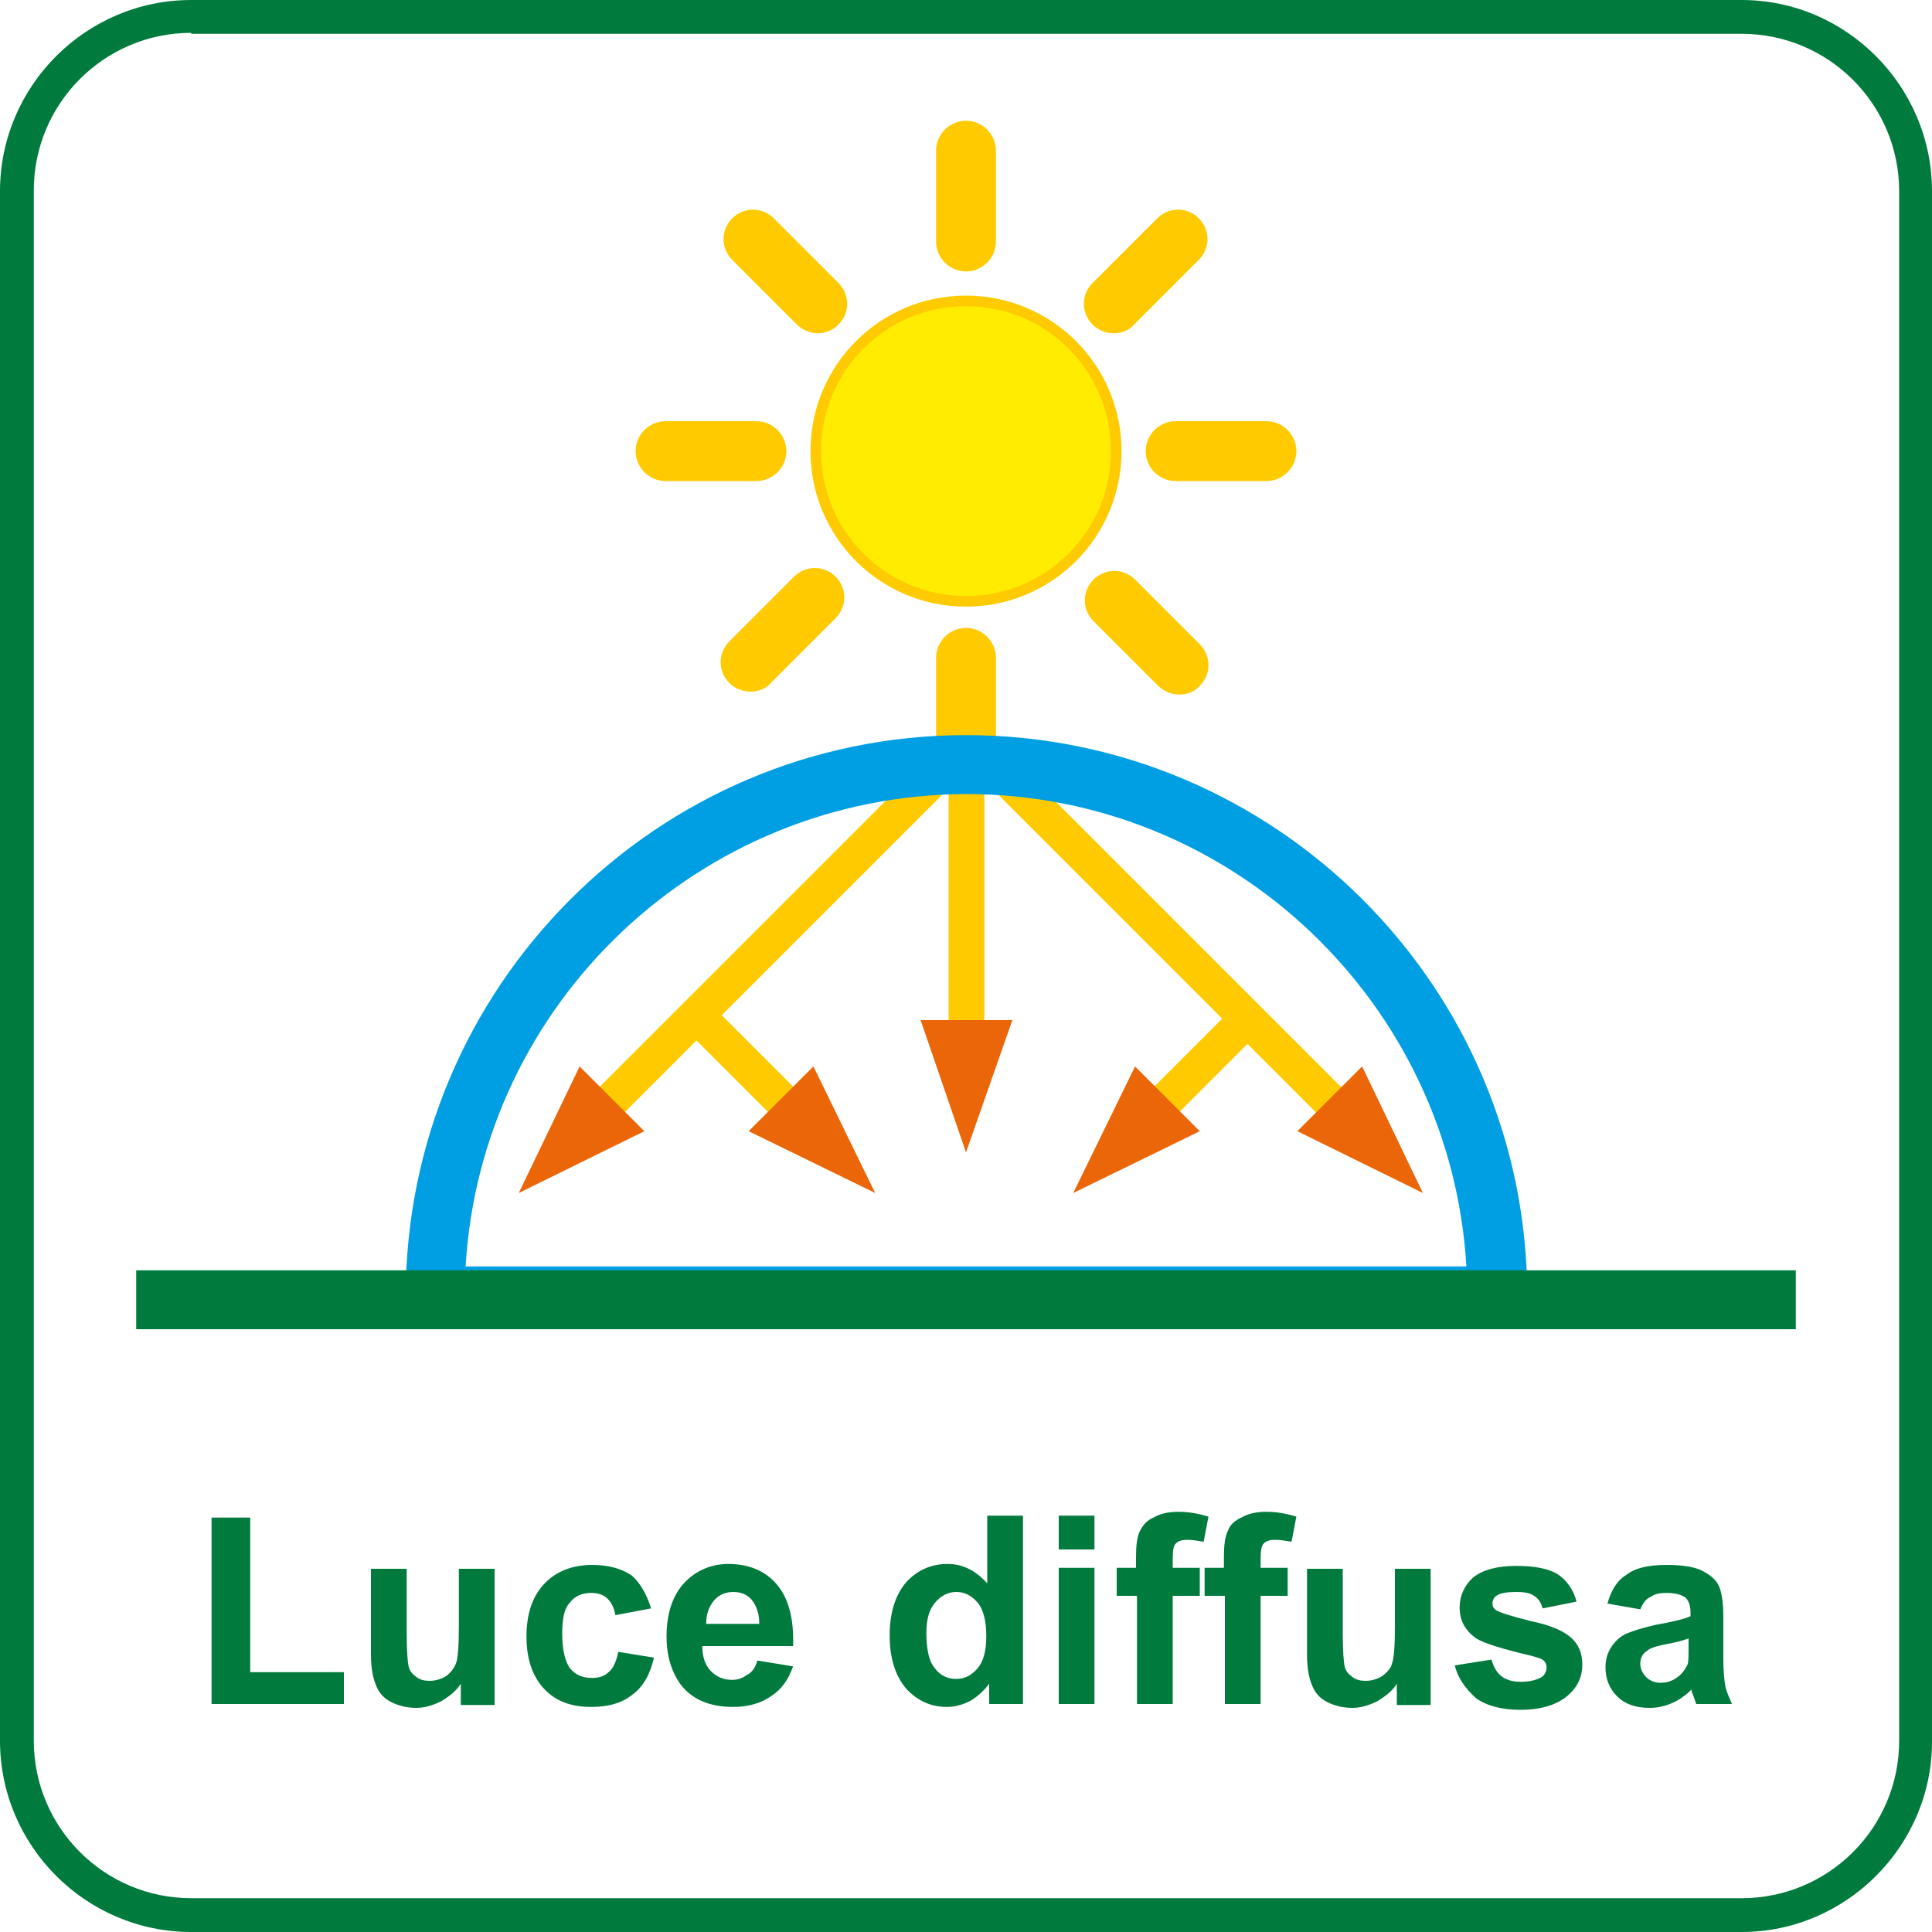
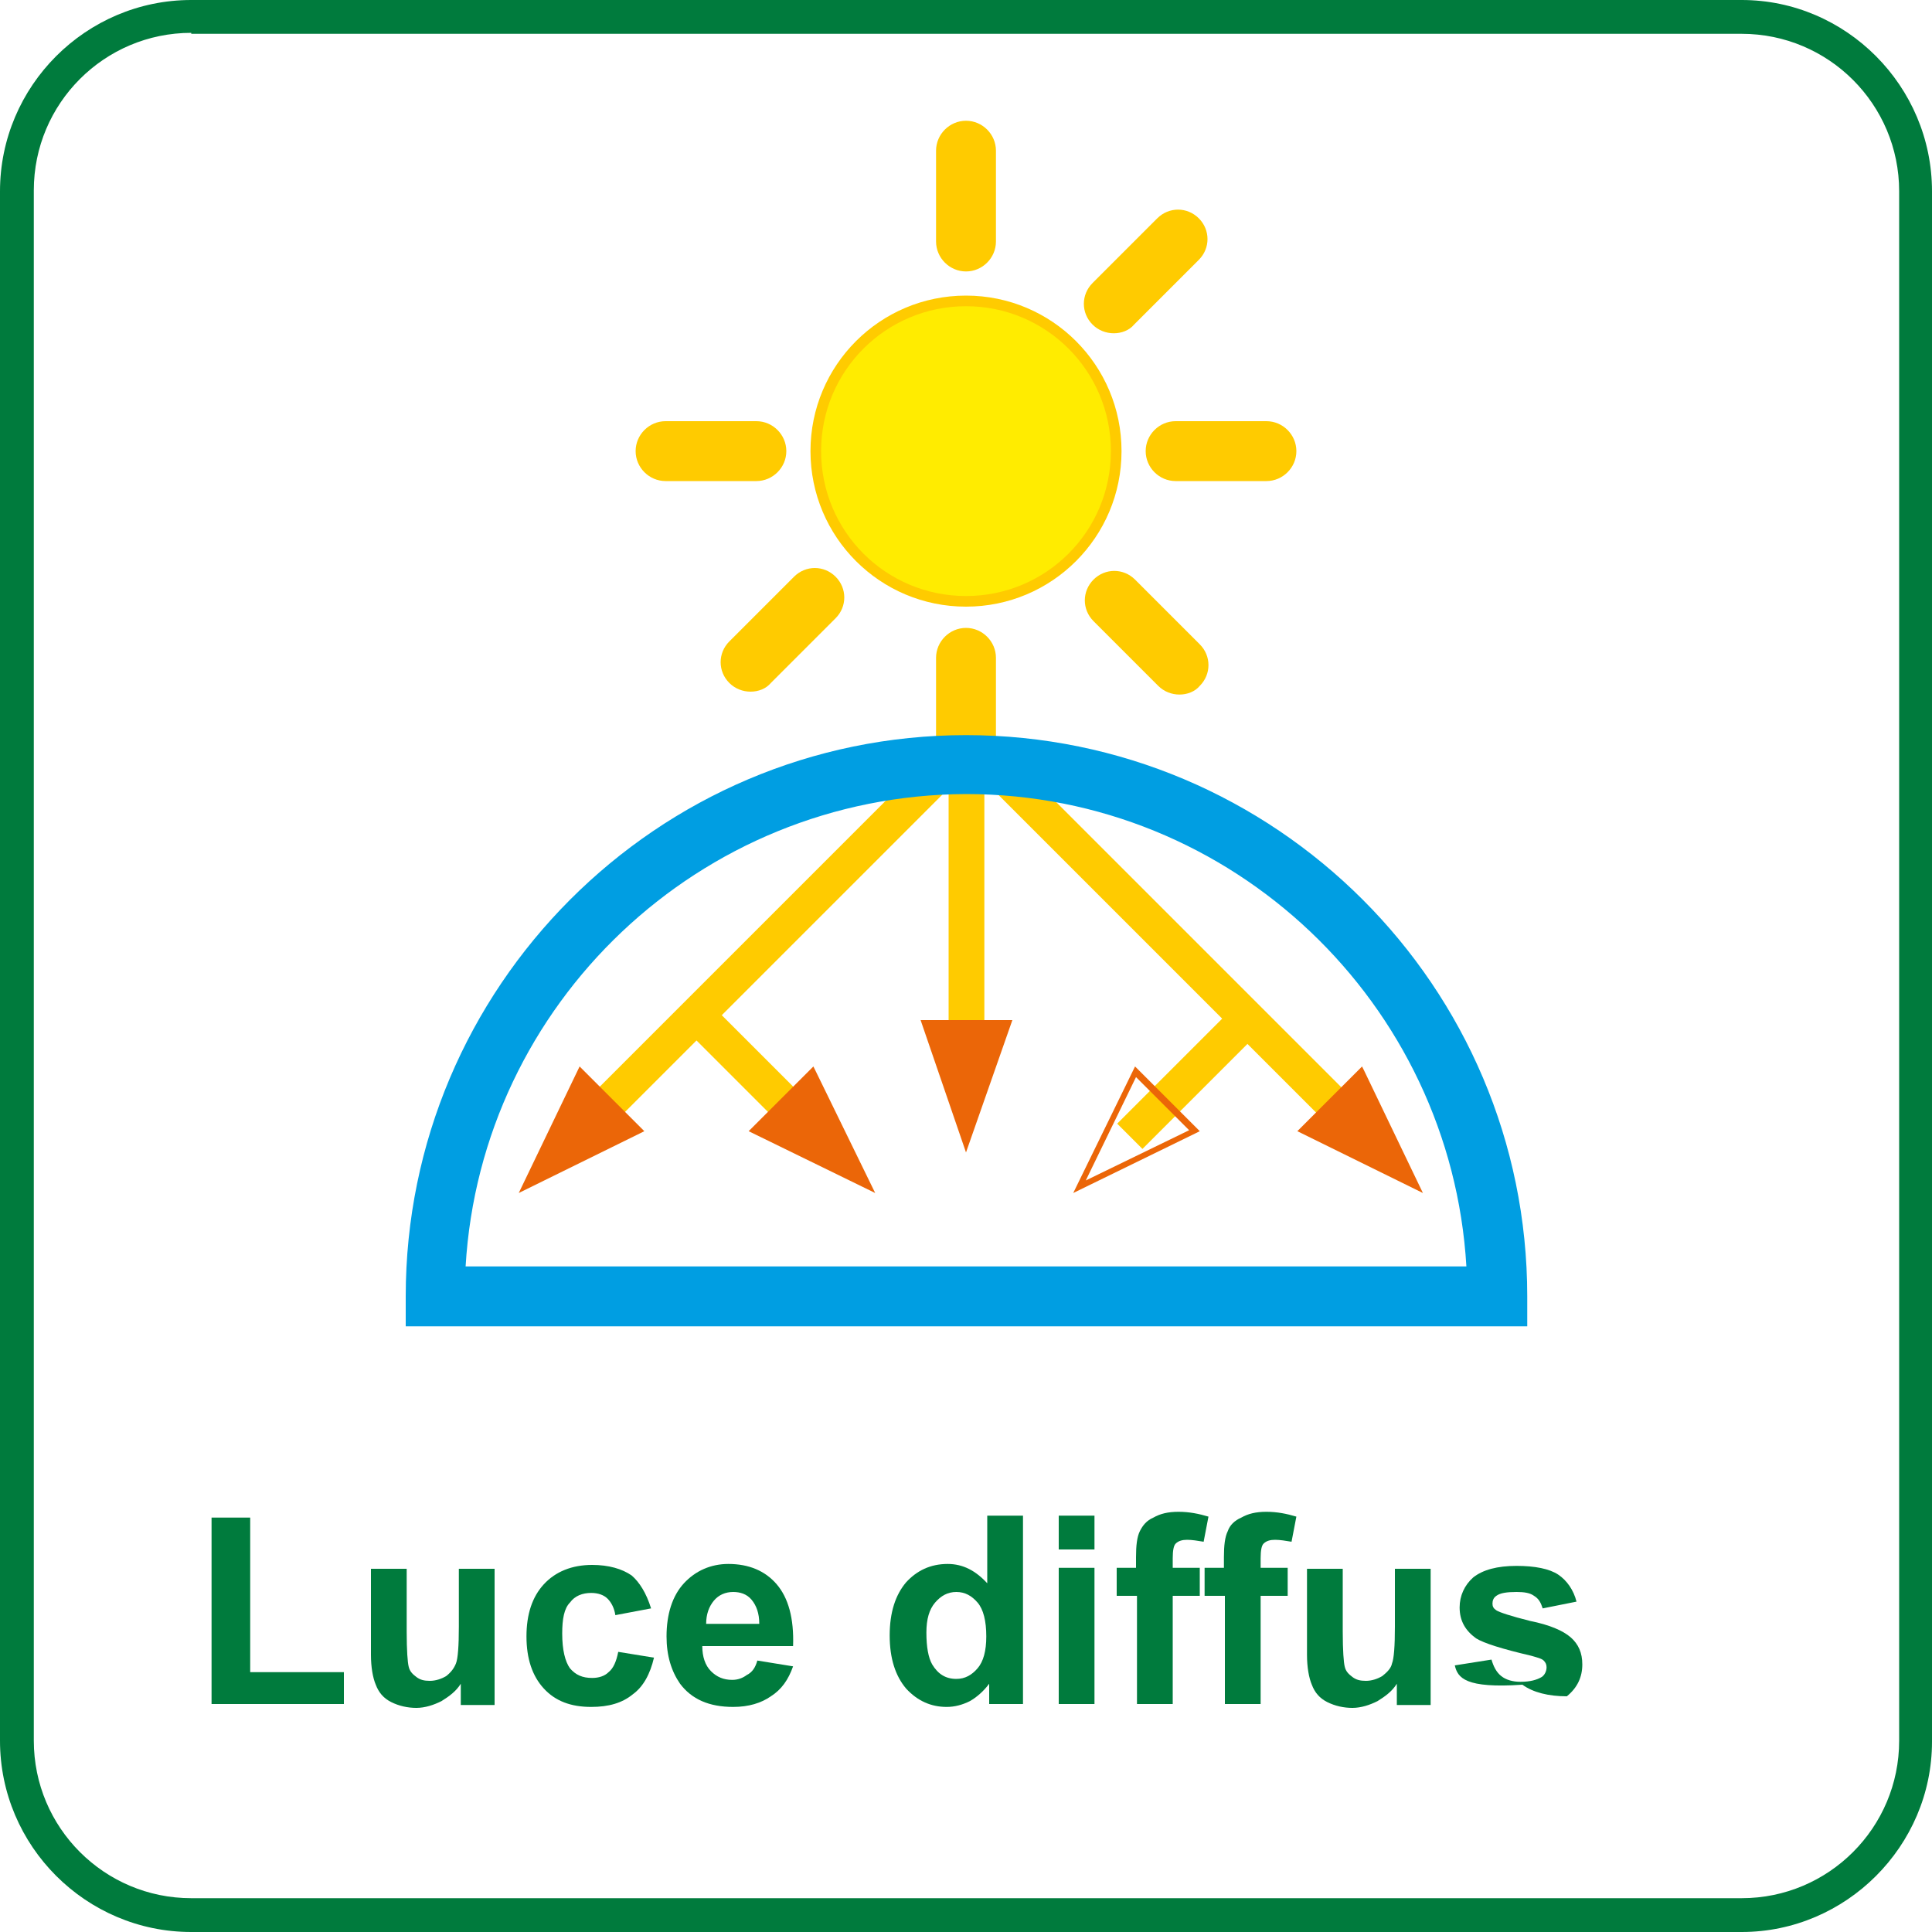
<svg xmlns="http://www.w3.org/2000/svg" version="1.1" id="Livello_1" x="0px" y="0px" viewBox="0 0 200 200" style="enable-background:new 0 0 200 200;" xml:space="preserve">
  <style type="text/css"> .st0{fill:#007B3D;} .st1{fill:#FFFFFF;} .st2{fill:#FFCB00;} .st3{fill-rule:evenodd;clip-rule:evenodd;fill:#EB6608;} .st4{fill:#EB6608;} .st5{fill-rule:evenodd;clip-rule:evenodd;fill:#FFEC00;} .st6{fill:#009EE2;} .st7{fill-rule:evenodd;clip-rule:evenodd;fill:#007B3D;} .st8{fill-rule:evenodd;clip-rule:evenodd;fill:#FFFFFF;} .st9{fill-rule:evenodd;clip-rule:evenodd;fill:#004824;} .st10{fill-rule:evenodd;clip-rule:evenodd;fill:#E20613;} .st11{clip-path:url(#SVGID_2_);} .st12{fill-rule:evenodd;clip-rule:evenodd;fill:#C2CC00;} .st13{fill-rule:evenodd;clip-rule:evenodd;fill:#F3ABCC;} .st14{fill:#00B7ED;} .st15{fill:#E20613;} .st16{clip-path:url(#SVGID_4_);} .st17{fill-rule:evenodd;clip-rule:evenodd;fill:#D9D9D9;} .st18{fill:#003D7C;} </style>
  <g>
    <g>
      <path class="st0" d="M180.3,200H19.8C8.9,200,0,191.1,0,180.2V19.8C0,8.9,8.9,0,19.8,0h160.5C191.1,0,200,8.9,200,19.8v160.5 C200,191.1,191.1,200,180.3,200z M19.8,3.4c-9,0-16.3,7.3-16.3,16.3v160.5c0,9,7.3,16.3,16.3,16.3h160.5c9,0,16.3-7.3,16.3-16.3 V19.8c0-9-7.3-16.3-16.3-16.3H19.8z" />
    </g>
    <g>
      <rect x="51.9" y="97.3" transform="matrix(0.707 -0.707 0.707 0.707 -47.233 84.231)" class="st2" width="52.3" height="3.7" />
    </g>
    <g>
      <polygon class="st3" points="60.1,111 54.3,122.9 66.2,117.1 " />
    </g>
    <g>
      <path class="st4" d="M53.7,123.5l6.3-13.1l6.7,6.7l-0.4,0.2L53.7,123.5z M60.2,111.5L55,122.2l10.7-5.2L60.2,111.5z" />
    </g>
    <g>
      <rect x="120.8" y="72.5" transform="matrix(0.707 -0.707 0.707 0.707 -34.032 115.711)" class="st2" width="3.7" height="52.8" />
    </g>
    <g>
      <polygon class="st3" points="140.8,111 146.6,122.9 134.7,117.1 " />
    </g>
    <g>
      <path class="st4" d="M147.3,123.5l-13-6.4l6.7-6.7l0.2,0.4L147.3,123.5z M135.2,117l10.7,5.2l-5.2-10.7L135.2,117z" />
    </g>
    <g>
      <rect x="98.2" y="71.1" class="st2" width="3.7" height="40.7" />
    </g>
    <g>
      <polygon class="st3" points="95.7,105.9 100,118.4 104.3,105.9 " />
    </g>
    <g>
      <path class="st4" d="M100,119.3l-4.7-13.7h9.5L100,119.3z M96.1,106.2l3.9,11.3l3.9-11.3H96.1z" />
    </g>
    <g>
      <polygon class="st7" points="21.9,176.4 21.9,157.1 25.9,157.1 25.9,173.1 35.6,173.1 35.6,176.4 " />
    </g>
    <g>
      <path class="st7" d="M47.7,176.4v-2.1c-0.5,0.8-1.2,1.3-2,1.8c-0.8,0.4-1.7,0.7-2.6,0.7c-0.9,0-1.8-0.2-2.6-0.6 c-0.8-0.4-1.3-1-1.6-1.8c-0.3-0.7-0.5-1.8-0.5-3.1v-8.9h3.7v6.5c0,2,0.1,3.2,0.2,3.6c0.1,0.5,0.4,0.8,0.8,1.1 c0.4,0.3,0.8,0.4,1.4,0.4c0.6,0,1.2-0.2,1.7-0.5c0.5-0.4,0.8-0.8,1-1.3c0.2-0.5,0.3-1.8,0.3-3.8v-6h3.7v14.1H47.7z" />
    </g>
    <g>
      <path class="st7" d="M67.4,166.5l-3.7,0.7c-0.1-0.7-0.4-1.3-0.8-1.7c-0.4-0.4-1-0.6-1.7-0.6c-0.9,0-1.7,0.3-2.2,1 c-0.6,0.6-0.8,1.7-0.8,3.2c0,1.7,0.3,2.9,0.8,3.6c0.6,0.7,1.3,1,2.3,1c0.7,0,1.3-0.2,1.7-0.6c0.5-0.4,0.8-1.1,1-2.1l3.7,0.6 c-0.4,1.7-1.1,3-2.2,3.8c-1.1,0.9-2.5,1.3-4.3,1.3c-2.1,0-3.7-0.6-4.9-1.9c-1.2-1.3-1.8-3.1-1.8-5.4c0-2.3,0.6-4.1,1.8-5.4 c1.2-1.3,2.9-2,5-2c1.7,0,3.1,0.4,4.1,1.1C66.2,163.8,66.9,164.9,67.4,166.5" />
    </g>
    <g>
      <path class="st7" d="M78.4,171.9l3.7,0.6c-0.5,1.4-1.2,2.4-2.3,3.1c-1,0.7-2.3,1.1-3.9,1.1c-2.5,0-4.3-0.8-5.5-2.4 c-0.9-1.3-1.4-2.9-1.4-4.9c0-2.3,0.6-4.2,1.8-5.5c1.2-1.3,2.8-2,4.6-2c2.1,0,3.8,0.7,5,2.1c1.2,1.4,1.8,3.5,1.7,6.4h-9.4 c0,1.1,0.3,2,0.9,2.6c0.6,0.6,1.3,0.9,2.2,0.9c0.6,0,1.1-0.2,1.5-0.5C77.9,173.1,78.2,172.6,78.4,171.9 M78.6,168.1 c0-1.1-0.3-1.9-0.8-2.5c-0.5-0.6-1.2-0.8-1.9-0.8c-0.8,0-1.5,0.3-2,0.9c-0.5,0.6-0.8,1.4-0.8,2.4H78.6z" />
    </g>
    <g>
      <path class="st7" d="M105.9,176.4h-3.5v-2.1c-0.6,0.8-1.3,1.4-2,1.8c-0.8,0.4-1.6,0.6-2.4,0.6c-1.6,0-3-0.6-4.2-1.9 c-1.1-1.3-1.7-3.1-1.7-5.5c0-2.4,0.6-4.2,1.7-5.5c1.1-1.2,2.5-1.9,4.3-1.9c1.6,0,2.9,0.7,4.1,2v-7h3.7V176.4z M95.9,169 c0,1.5,0.2,2.6,0.6,3.3c0.6,1,1.4,1.5,2.5,1.5c0.9,0,1.6-0.4,2.2-1.1c0.6-0.7,0.9-1.8,0.9-3.3c0-1.6-0.3-2.8-0.9-3.5 c-0.6-0.7-1.3-1.1-2.2-1.1c-0.9,0-1.6,0.4-2.2,1.1C96.2,166.6,95.9,167.6,95.9,169" />
    </g>
    <g>
      <path class="st7" d="M109.6,156.9h3.7v3.5h-3.7V156.9z M109.6,162.3h3.7v14.1h-3.7V162.3z" />
    </g>
    <g>
      <path class="st7" d="M115.5,162.3h2.1v-1.1c0-1.2,0.1-2.1,0.4-2.7c0.3-0.6,0.7-1.1,1.4-1.4c0.7-0.4,1.5-0.6,2.6-0.6 c1.1,0,2.1,0.2,3.1,0.5l-0.5,2.6c-0.6-0.1-1.2-0.2-1.7-0.2c-0.5,0-0.9,0.1-1.2,0.4c-0.2,0.2-0.3,0.7-0.3,1.5v1h2.8v2.9h-2.8v11.2 h-3.7v-11.2h-2.1V162.3z" />
    </g>
    <g>
      <path class="st7" d="M124.6,162.3h2.1v-1.1c0-1.2,0.1-2.1,0.4-2.7c0.2-0.6,0.7-1.1,1.4-1.4c0.7-0.4,1.5-0.6,2.6-0.6 c1.1,0,2.1,0.2,3.1,0.5l-0.5,2.6c-0.6-0.1-1.2-0.2-1.7-0.2c-0.5,0-0.9,0.1-1.2,0.4c-0.2,0.2-0.3,0.7-0.3,1.5v1h2.8v2.9h-2.8v11.2 h-3.7v-11.2h-2.1V162.3z" />
    </g>
    <g>
      <path class="st7" d="M144.6,176.4v-2.1c-0.5,0.8-1.2,1.3-2,1.8c-0.8,0.4-1.7,0.7-2.6,0.7c-0.9,0-1.8-0.2-2.6-0.6 c-0.8-0.4-1.3-1-1.6-1.8c-0.3-0.7-0.5-1.8-0.5-3.1v-8.9h3.7v6.5c0,2,0.1,3.2,0.2,3.6c0.1,0.5,0.4,0.8,0.8,1.1 c0.4,0.3,0.8,0.4,1.4,0.4c0.6,0,1.2-0.2,1.7-0.5c0.5-0.4,0.9-0.8,1-1.3c0.2-0.5,0.3-1.8,0.3-3.8v-6h3.7v14.1H144.6z" />
    </g>
    <g>
-       <path class="st7" d="M150.6,172.4l3.8-0.6c0.2,0.7,0.5,1.3,1,1.7c0.5,0.4,1.2,0.6,2,0.6c1,0,1.7-0.2,2.2-0.5 c0.3-0.2,0.5-0.6,0.5-1c0-0.3-0.1-0.5-0.3-0.7c-0.2-0.2-0.6-0.3-1.3-0.5c-3-0.7-4.9-1.3-5.7-1.8c-1.1-0.8-1.7-1.8-1.7-3.2 c0-1.2,0.5-2.3,1.4-3.1c1-0.8,2.5-1.2,4.5-1.2c1.9,0,3.4,0.3,4.3,0.9c0.9,0.6,1.6,1.6,1.9,2.8l-3.5,0.7c-0.2-0.6-0.4-1-0.9-1.3 c-0.4-0.3-1-0.4-1.8-0.4c-1,0-1.7,0.1-2.1,0.4c-0.3,0.2-0.4,0.5-0.4,0.8c0,0.3,0.1,0.5,0.4,0.7c0.3,0.2,1.5,0.6,3.5,1.1 c2,0.4,3.4,1,4.2,1.7c0.8,0.7,1.2,1.6,1.2,2.8c0,1.3-0.5,2.4-1.6,3.3c-1.1,0.9-2.7,1.4-4.8,1.4c-1.9,0-3.5-0.4-4.6-1.2 C151.7,174.8,150.9,173.7,150.6,172.4" />
+       <path class="st7" d="M150.6,172.4l3.8-0.6c0.2,0.7,0.5,1.3,1,1.7c0.5,0.4,1.2,0.6,2,0.6c1,0,1.7-0.2,2.2-0.5 c0.3-0.2,0.5-0.6,0.5-1c0-0.3-0.1-0.5-0.3-0.7c-0.2-0.2-0.6-0.3-1.3-0.5c-3-0.7-4.9-1.3-5.7-1.8c-1.1-0.8-1.7-1.8-1.7-3.2 c0-1.2,0.5-2.3,1.4-3.1c1-0.8,2.5-1.2,4.5-1.2c1.9,0,3.4,0.3,4.3,0.9c0.9,0.6,1.6,1.6,1.9,2.8l-3.5,0.7c-0.2-0.6-0.4-1-0.9-1.3 c-0.4-0.3-1-0.4-1.8-0.4c-1,0-1.7,0.1-2.1,0.4c-0.3,0.2-0.4,0.5-0.4,0.8c0,0.3,0.1,0.5,0.4,0.7c0.3,0.2,1.5,0.6,3.5,1.1 c2,0.4,3.4,1,4.2,1.7c0.8,0.7,1.2,1.6,1.2,2.8c0,1.3-0.5,2.4-1.6,3.3c-1.9,0-3.5-0.4-4.6-1.2 C151.7,174.8,150.9,173.7,150.6,172.4" />
    </g>
    <g>
-       <path class="st7" d="M169.8,166.6l-3.4-0.6c0.4-1.4,1-2.4,2-3c0.9-0.7,2.3-1,4.1-1c1.7,0,2.9,0.2,3.7,0.6c0.8,0.4,1.4,0.9,1.7,1.5 c0.3,0.6,0.5,1.7,0.5,3.3l0,4.4c0,1.2,0.1,2.2,0.2,2.7c0.1,0.6,0.4,1.2,0.7,1.9h-3.7c-0.1-0.2-0.2-0.6-0.4-1.1 c-0.1-0.2-0.1-0.4-0.1-0.4c-0.6,0.6-1.3,1.1-2,1.4c-0.7,0.3-1.5,0.5-2.3,0.5c-1.5,0-2.6-0.4-3.4-1.2c-0.8-0.8-1.2-1.8-1.2-3 c0-0.8,0.2-1.5,0.6-2.1c0.4-0.6,0.9-1.1,1.6-1.4c0.7-0.3,1.7-0.6,3-0.9c1.7-0.3,3-0.6,3.6-0.9v-0.4c0-0.7-0.2-1.2-0.5-1.5 c-0.4-0.3-1-0.5-2-0.5c-0.7,0-1.2,0.1-1.6,0.4C170.4,165.5,170.1,165.9,169.8,166.6 M174.8,169.6c-0.5,0.2-1.2,0.4-2.3,0.6 c-1,0.2-1.7,0.4-2,0.7c-0.5,0.3-0.7,0.8-0.7,1.3c0,0.5,0.2,1,0.6,1.4c0.4,0.4,0.9,0.6,1.5,0.6c0.7,0,1.3-0.2,1.9-0.7 c0.4-0.3,0.7-0.8,0.9-1.2c0.1-0.3,0.1-0.9,0.1-1.8V169.6z" />
-     </g>
+       </g>
    <g>
      <rect x="76.6" y="102.5" transform="matrix(0.707 -0.707 0.707 0.707 -55.799 88.119)" class="st2" width="3.7" height="17.7" />
    </g>
    <g>
      <polygon class="st3" points="84.1,111 89.9,122.9 78,117.1 " />
    </g>
    <g>
      <path class="st4" d="M90.6,123.5l-13.1-6.4l6.7-6.7l0.2,0.4L90.6,123.5z M78.5,117l10.7,5.2L84,111.5L78.5,117z" />
    </g>
    <g>
      <rect x="114.4" y="109.5" transform="matrix(0.707 -0.707 0.707 0.707 -42.647 119.784)" class="st2" width="17.7" height="3.7" />
    </g>
    <g>
-       <polygon class="st3" points="117.6,111 111.8,122.9 123.7,117.1 " />
-     </g>
+       </g>
    <g>
      <path class="st4" d="M111.1,123.5l6.4-13.1l6.7,6.7l-0.4,0.2L111.1,123.5z M117.6,111.5l-5.2,10.7l10.7-5.2L117.6,111.5z" />
    </g>
    <g>
      <path class="st5" d="M84.4,46.7c0-8.6,7-15.6,15.6-15.6c8.6,0,15.6,7,15.6,15.6c0,8.6-7,15.6-15.6,15.6 C91.4,62.3,84.4,55.3,84.4,46.7" />
    </g>
    <g>
      <path class="st2" d="M100,62.8c-8.9,0-16.1-7.2-16.1-16.1s7.2-16.1,16.1-16.1c8.9,0,16.1,7.2,16.1,16.1S108.9,62.8,100,62.8z M100,31.7c-8.3,0-15,6.7-15,15s6.7,15,15,15c8.3,0,15-6.7,15-15S108.3,31.7,100,31.7z" />
    </g>
    <g>
      <path class="st2" d="M100,28.1c-1.7,0-3.1-1.4-3.1-3.1v-9.4c0-1.7,1.4-3.1,3.1-3.1s3.1,1.4,3.1,3.1V25 C103.1,26.7,101.7,28.1,100,28.1z" />
    </g>
    <g>
-       <path class="st2" d="M84.7,34.5c-0.8,0-1.6-0.3-2.2-0.9l-6.7-6.7c-1.2-1.2-1.2-3.1,0-4.3s3.1-1.2,4.3,0l6.7,6.7 c1.2,1.2,1.2,3.1,0,4.3C86.2,34.2,85.4,34.5,84.7,34.5z" />
-     </g>
+       </g>
    <g>
      <path class="st2" d="M78.3,49.8h-9.4c-1.7,0-3.1-1.4-3.1-3.1c0-1.7,1.4-3.1,3.1-3.1h9.4c1.7,0,3.1,1.4,3.1,3.1 C81.4,48.4,80,49.8,78.3,49.8z" />
    </g>
    <g>
      <path class="st2" d="M77.7,71.6c-0.8,0-1.6-0.3-2.2-0.9c-1.2-1.2-1.2-3.1,0-4.3l6.7-6.7c1.2-1.2,3.1-1.2,4.3,0 c1.2,1.2,1.2,3.1,0,4.3l-6.7,6.7C79.3,71.3,78.5,71.6,77.7,71.6z" />
    </g>
    <g>
      <path class="st2" d="M100,80.6c-1.7,0-3.1-1.4-3.1-3.1v-9.4c0-1.7,1.4-3.1,3.1-3.1s3.1,1.4,3.1,3.1v9.4 C103.1,79.2,101.7,80.6,100,80.6z" />
    </g>
    <g>
      <path class="st2" d="M115.3,34.5c-0.8,0-1.6-0.3-2.2-0.9c-1.2-1.2-1.2-3.1,0-4.3l6.7-6.7c1.2-1.2,3.1-1.2,4.3,0s1.2,3.1,0,4.3 l-6.7,6.7C116.9,34.2,116.1,34.5,115.3,34.5z" />
    </g>
    <g>
      <path class="st2" d="M131.1,49.8h-9.4c-1.7,0-3.1-1.4-3.1-3.1c0-1.7,1.4-3.1,3.1-3.1h9.4c1.7,0,3.1,1.4,3.1,3.1 C134.2,48.4,132.8,49.8,131.1,49.8z" />
    </g>
    <g>
      <path class="st2" d="M122.1,71.9c-0.8,0-1.6-0.3-2.2-0.9l-6.7-6.7c-1.2-1.2-1.2-3.1,0-4.3c1.2-1.2,3.1-1.2,4.3,0l6.7,6.7 c1.2,1.2,1.2,3.1,0,4.3C123.7,71.6,122.9,71.9,122.1,71.9z" />
    </g>
    <g>
      <path class="st6" d="M158,137.3H42v-3.1c0-32,26-58.1,58-58.1c32,0,58.1,26,58.1,58.1V137.3z M48.2,131.1h103.6 c-1.6-27.2-24.2-48.9-51.8-48.9C72.4,82.3,49.8,103.9,48.2,131.1z" />
    </g>
    <g>
-       <rect x="14.1" y="131.5" class="st0" width="171.8" height="6.1" />
-     </g>
+       </g>
  </g>
</svg>